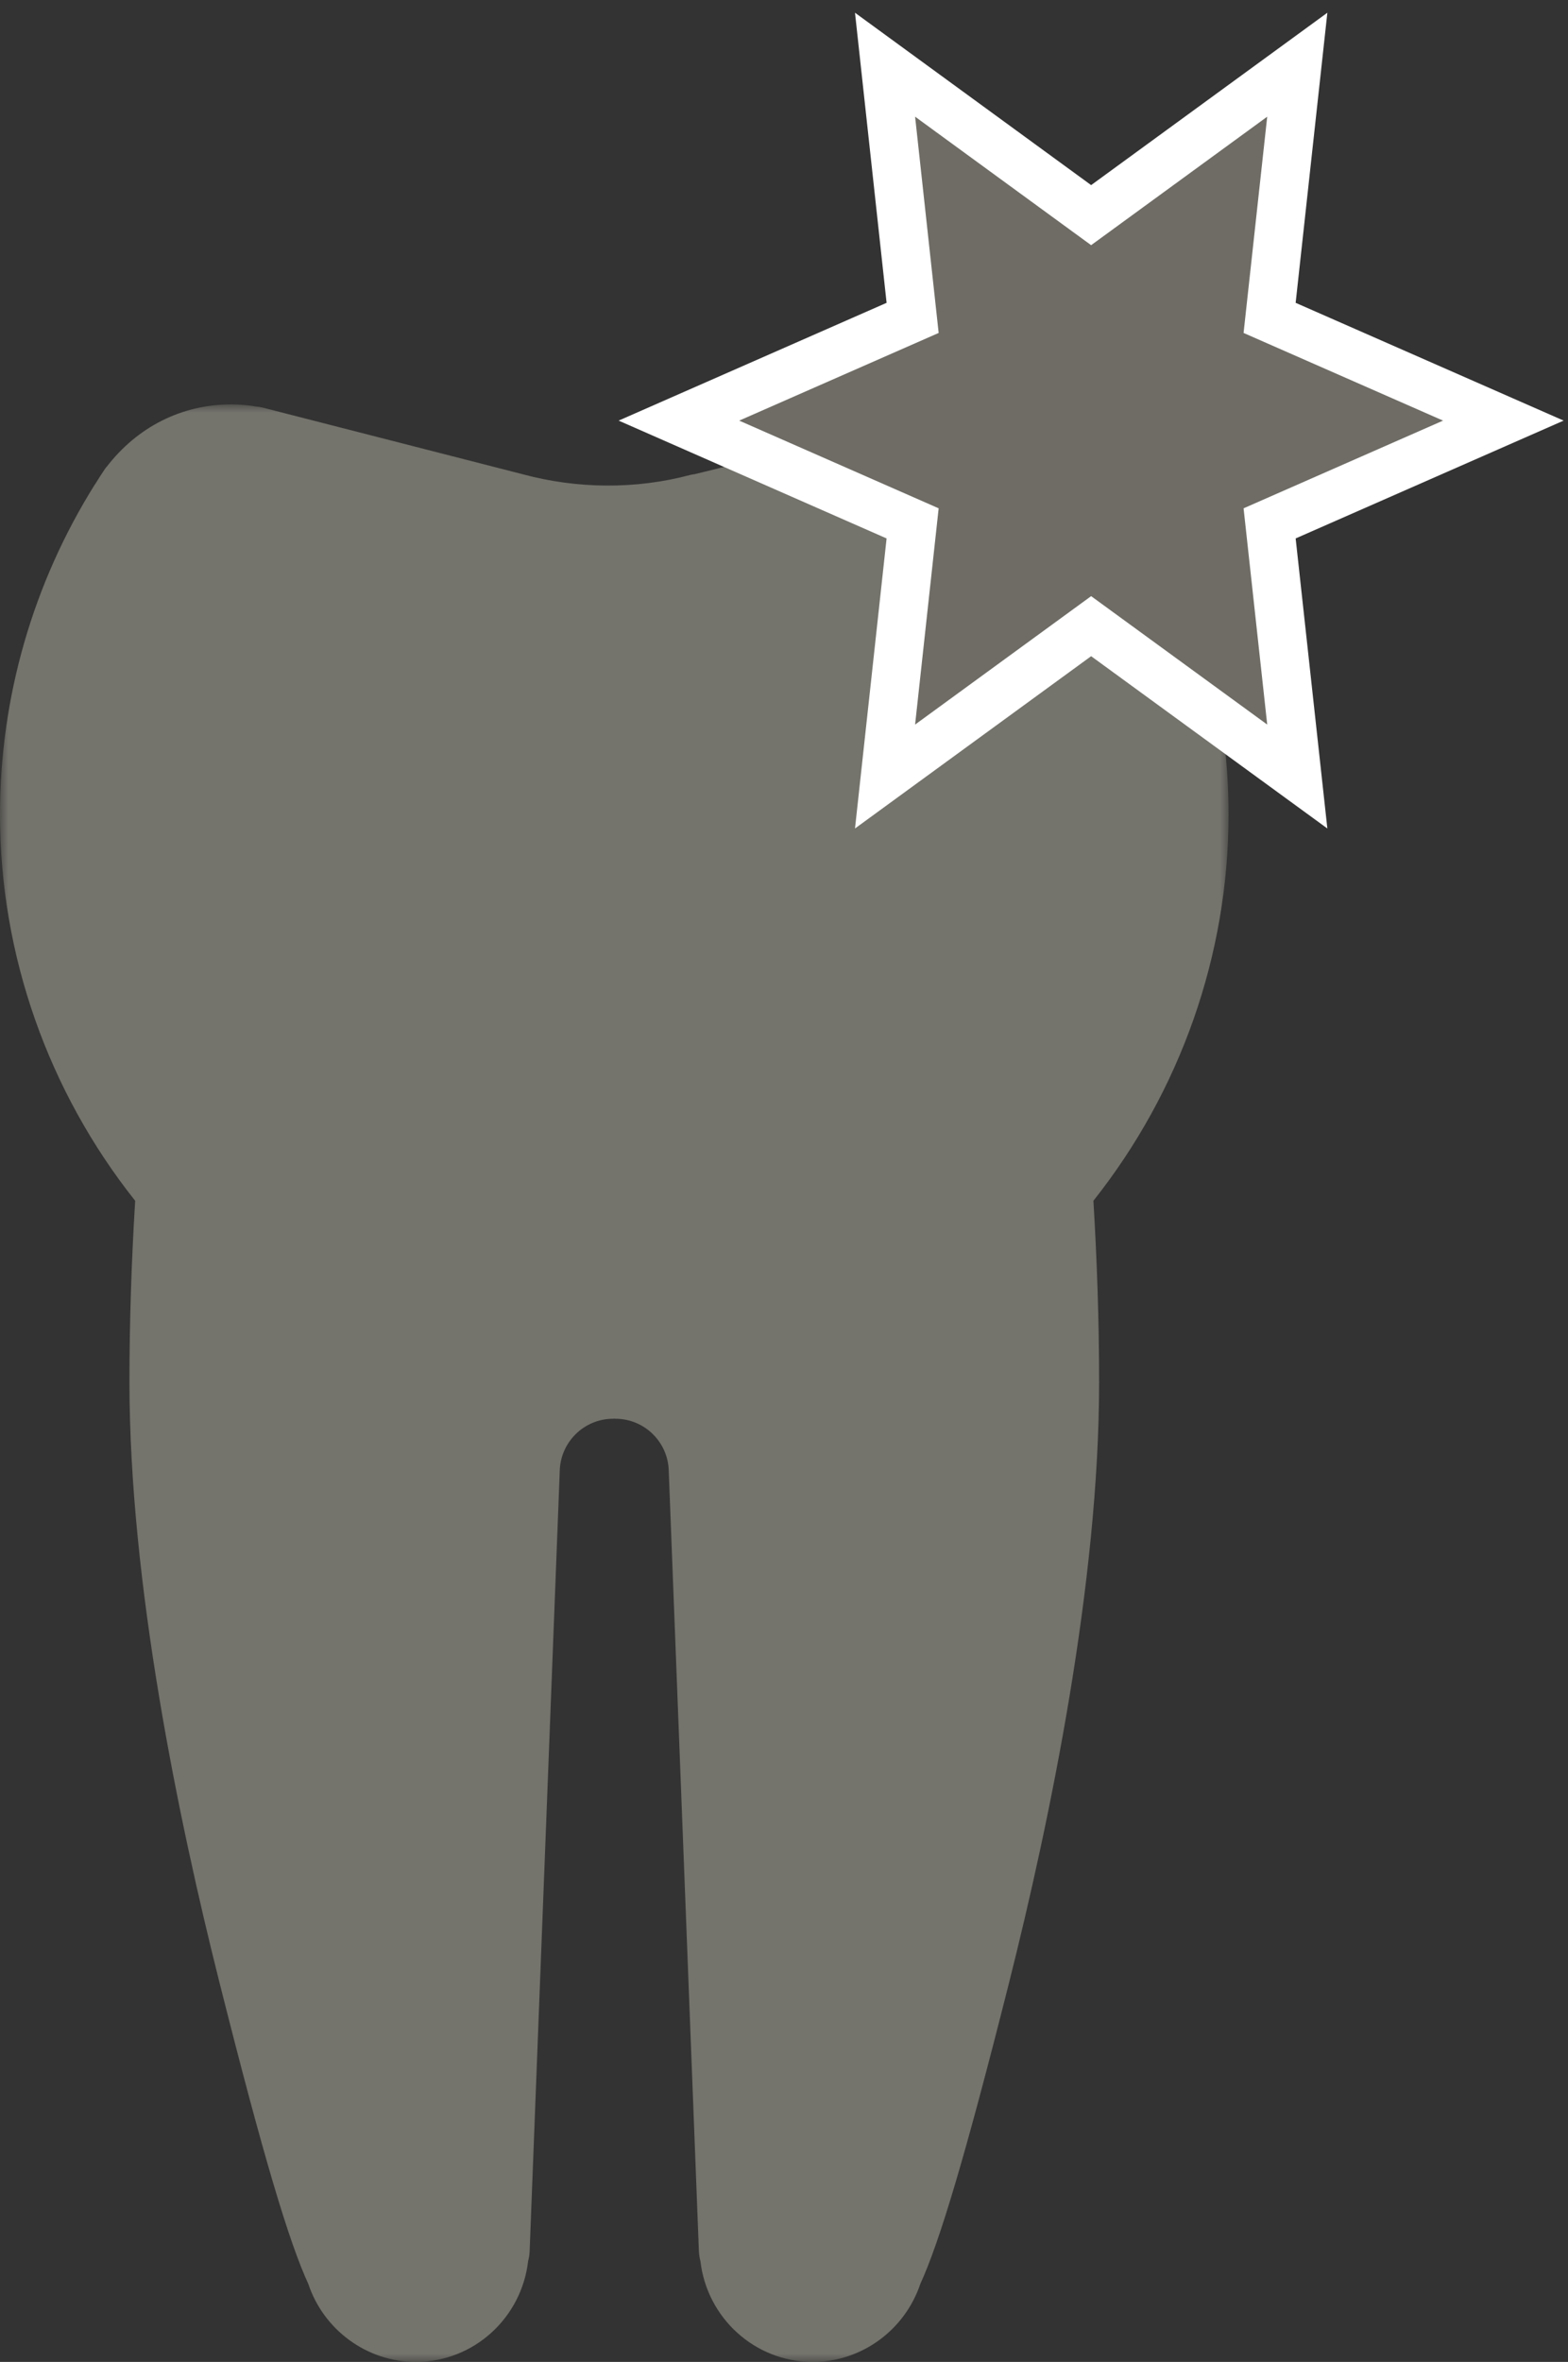
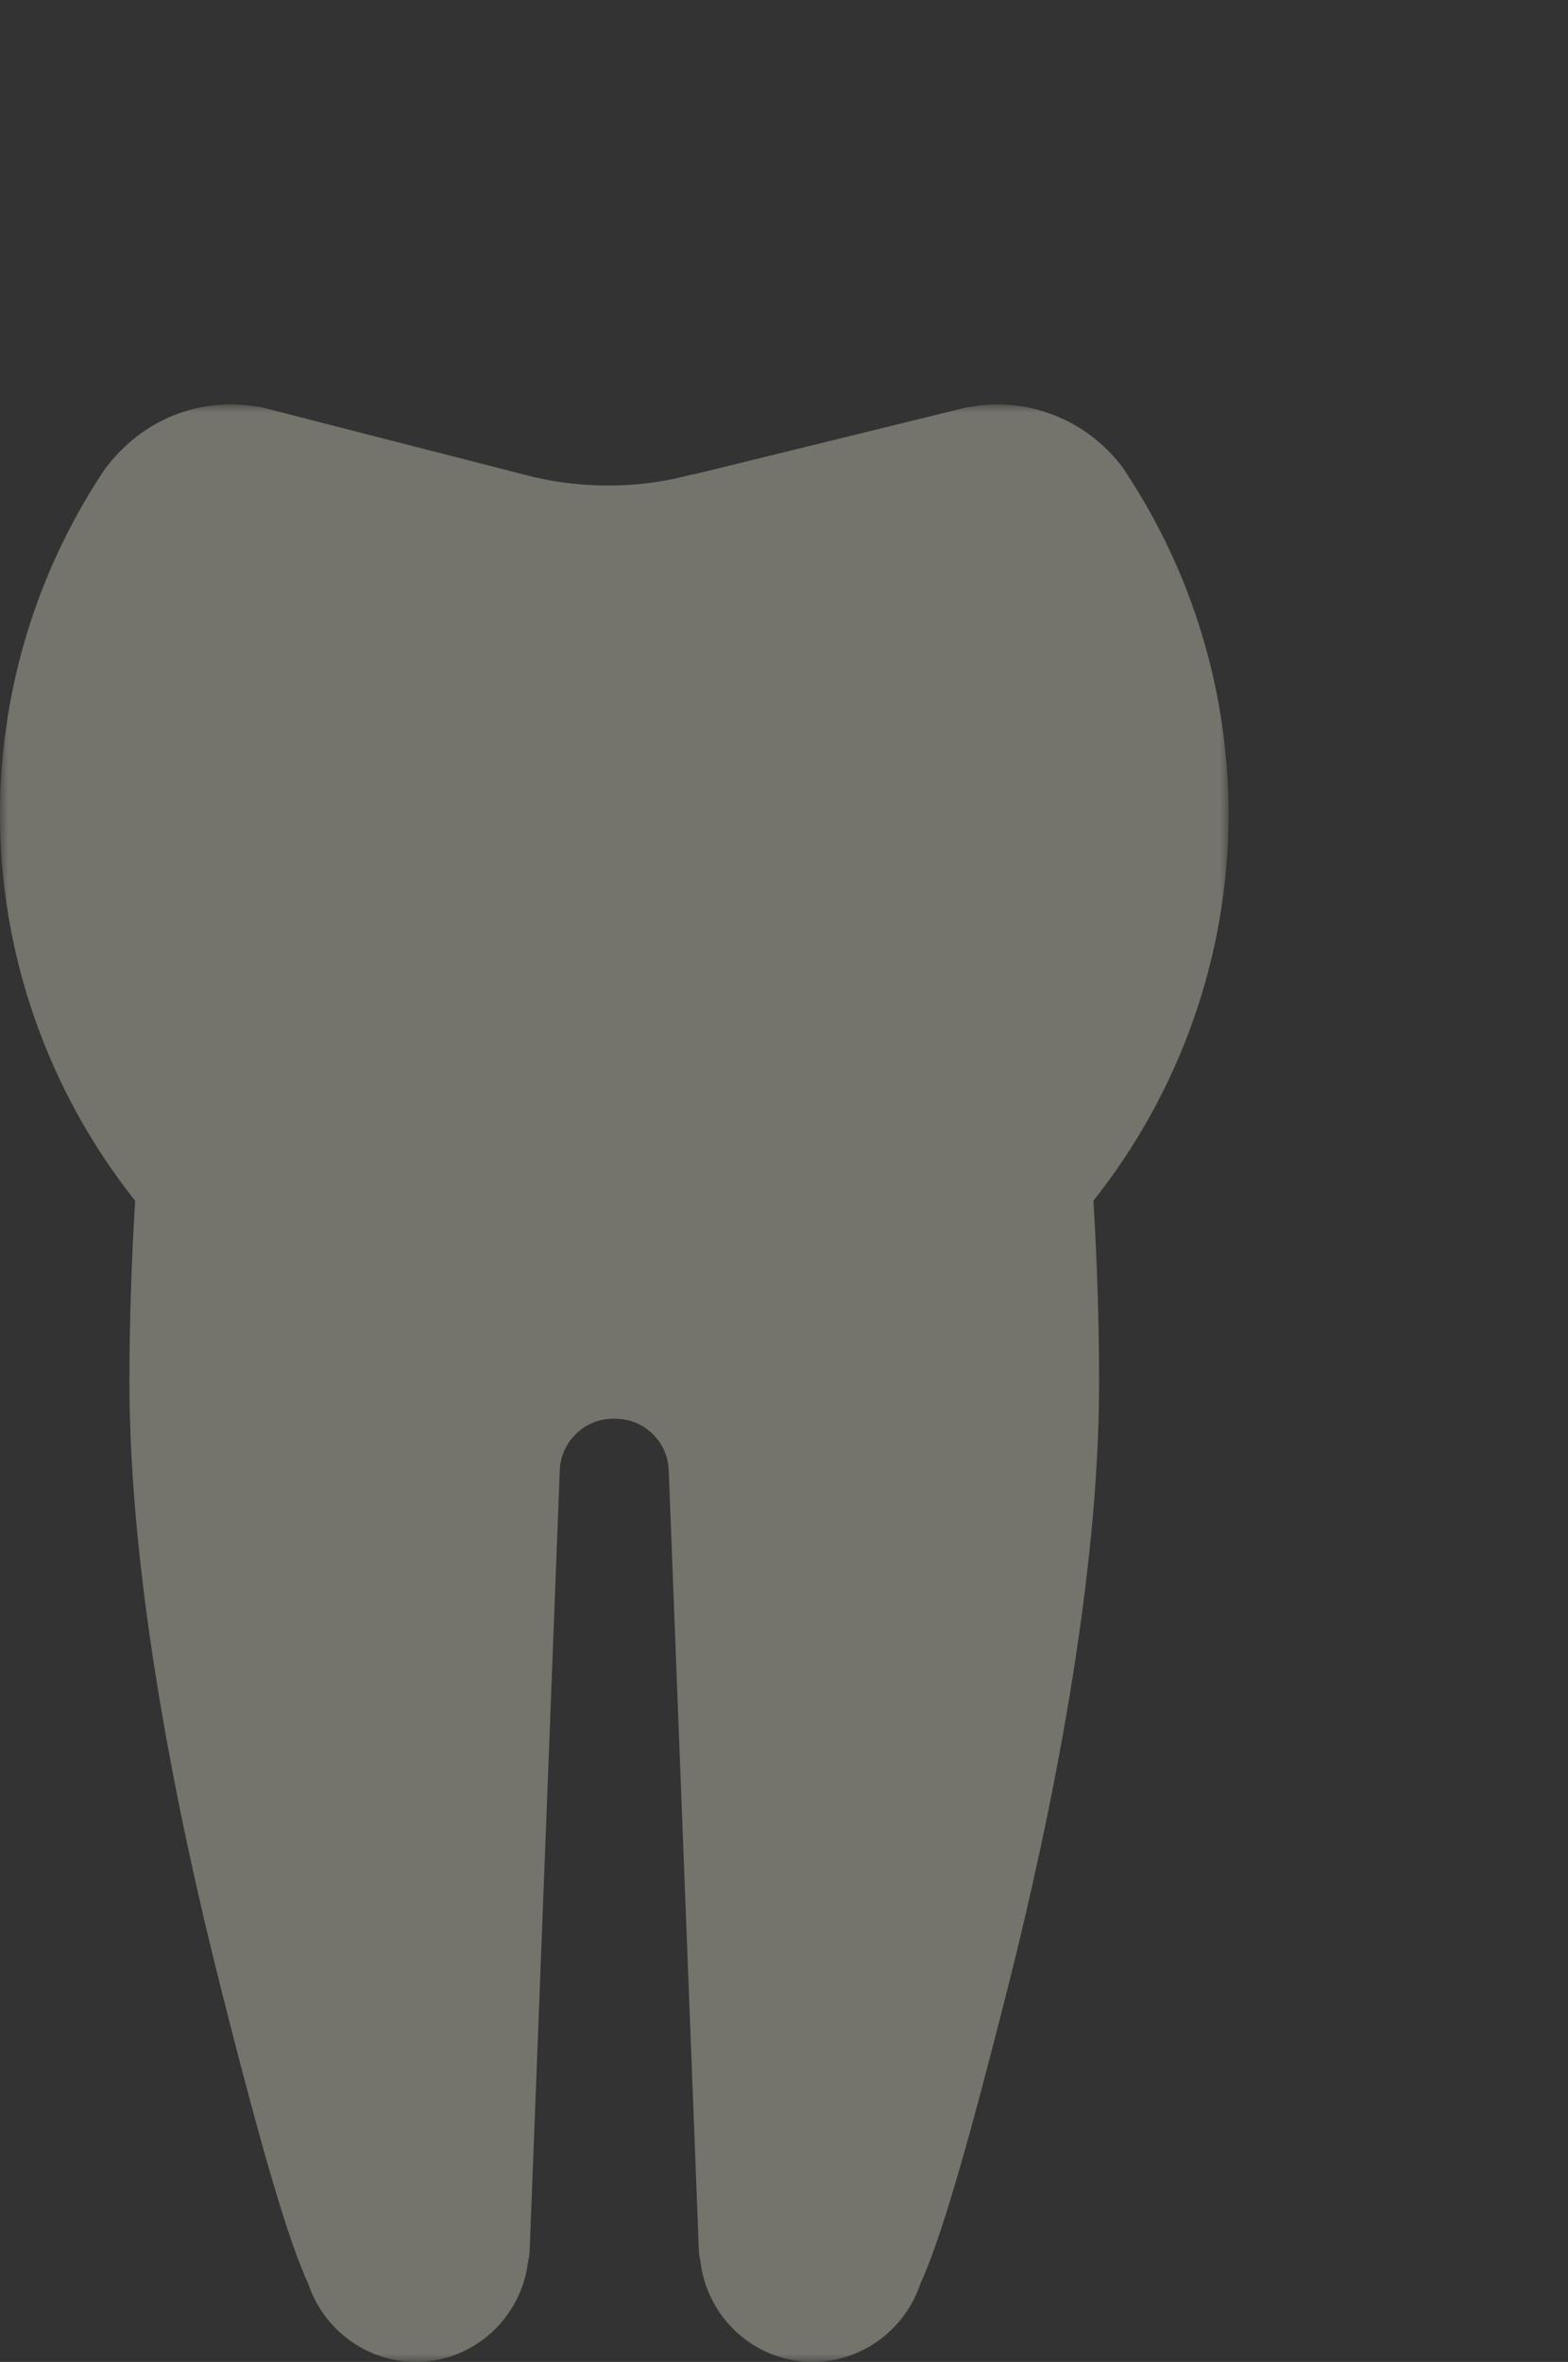
<svg xmlns="http://www.w3.org/2000/svg" xmlns:xlink="http://www.w3.org/1999/xlink" width="97px" height="146px" viewBox="0 0 97 146" version="1.1">
  <rect x="0" y="0" width="97" height="146" fill="#333333" stroke="none" />
  <title>Group 3</title>
  <desc>Created with Sketch.</desc>
  <defs>
    <polygon id="path-1" points="0 21 76 21 76 142 0 142" />
  </defs>
  <g id="Welcome" stroke="none" stroke-width="1" fill="none" fill-rule="evenodd">
    <g id="rile_home_desktop_1800_01-copy" transform="translate(-292, -2110)">
      <g id="Group-3" transform="translate(292, 2114)">
        <mask id="mask-2" fill="white">
          <use xlink:href="#path-1" />
        </mask>
        <g id="Clip-2" />
-         <path d="M76,46.356 C76,39.115 73.968,32.052 70.127,25.943 C70.122,25.939 70.116,25.932 70.113,25.926 L70.089,25.886 C69.896,25.58 69.71,25.273 69.427,24.866 C69.422,24.866 69.422,24.866 69.42,24.861 L69.42,24.859 C67.608,22.445 64.731,21 61.721,21 C61.278,21 60.837,21.031 60.418,21.088 C60.323,21.101 60.24,21.125 60.148,21.139 C60.014,21.152 59.878,21.163 59.74,21.196 L42.984,25.308 C42.896,25.323 42.813,25.33 42.723,25.352 C39.353,26.256 35.708,26.229 32.316,25.31 L16.291,21.205 C16.12,21.161 15.953,21.139 15.788,21.125 C15.723,21.117 15.657,21.101 15.591,21.088 C15.161,21.031 14.722,21 14.281,21 C11.271,21 8.506,22.37 6.591,24.866 L6.582,24.859 C6.562,24.883 6.551,24.912 6.532,24.936 C6.521,24.949 6.51,24.963 6.497,24.978 C6.284,25.292 6.08,25.618 5.88,25.939 L5.873,25.939 C2.032,32.065 0,39.122 0,46.356 C0,55.029 2.98,63.449 8.362,70.226 C8.136,73.925 8.008,77.68 8.008,81.432 C8.008,93.832 11.036,108.455 13.575,118.539 C16.3,129.354 17.888,134.611 19.071,137.175 C20.016,140.008 22.68,142 25.723,142 C29.324,142 32.266,139.264 32.67,135.773 C32.72,135.579 32.755,135.379 32.764,135.172 L34.627,86.942 C34.662,85.152 36.125,83.699 37.926,83.699 C37.953,83.699 37.977,83.692 37.999,83.692 C38.025,83.692 38.049,83.699 38.074,83.699 C39.875,83.699 41.34,85.152 41.371,86.942 L43.236,135.172 C43.247,135.375 43.278,135.575 43.328,135.762 C43.73,139.262 46.676,142 50.277,142 C53.322,142 55.986,140.008 56.934,137.175 C58.112,134.609 59.703,129.349 62.428,118.539 C64.966,108.455 67.994,93.832 67.994,81.432 C67.994,77.68 67.864,73.925 67.641,70.224 C73.018,63.449 76,55.029 76,46.356" id="Fill-1" fill="#74736C" mask="url(#mask-2)" />
-         <polygon id="Fill-4" stroke="#FFFFFF" stroke-width="3" fill="#6E6C65" points="67.5 9.299 80.253 0 78.541 15.65 93 22 78.541 28.352 80.253 44 67.5 34.706 54.751 44 56.457 28.352 42 22 56.457 15.65 54.751 0" />
+         <path d="M76,46.356 C76,39.115 73.968,32.052 70.127,25.943 C70.122,25.939 70.116,25.932 70.113,25.926 L70.089,25.886 C69.896,25.58 69.71,25.273 69.427,24.866 C69.422,24.866 69.422,24.866 69.42,24.861 C67.608,22.445 64.731,21 61.721,21 C61.278,21 60.837,21.031 60.418,21.088 C60.323,21.101 60.24,21.125 60.148,21.139 C60.014,21.152 59.878,21.163 59.74,21.196 L42.984,25.308 C42.896,25.323 42.813,25.33 42.723,25.352 C39.353,26.256 35.708,26.229 32.316,25.31 L16.291,21.205 C16.12,21.161 15.953,21.139 15.788,21.125 C15.723,21.117 15.657,21.101 15.591,21.088 C15.161,21.031 14.722,21 14.281,21 C11.271,21 8.506,22.37 6.591,24.866 L6.582,24.859 C6.562,24.883 6.551,24.912 6.532,24.936 C6.521,24.949 6.51,24.963 6.497,24.978 C6.284,25.292 6.08,25.618 5.88,25.939 L5.873,25.939 C2.032,32.065 0,39.122 0,46.356 C0,55.029 2.98,63.449 8.362,70.226 C8.136,73.925 8.008,77.68 8.008,81.432 C8.008,93.832 11.036,108.455 13.575,118.539 C16.3,129.354 17.888,134.611 19.071,137.175 C20.016,140.008 22.68,142 25.723,142 C29.324,142 32.266,139.264 32.67,135.773 C32.72,135.579 32.755,135.379 32.764,135.172 L34.627,86.942 C34.662,85.152 36.125,83.699 37.926,83.699 C37.953,83.699 37.977,83.692 37.999,83.692 C38.025,83.692 38.049,83.699 38.074,83.699 C39.875,83.699 41.34,85.152 41.371,86.942 L43.236,135.172 C43.247,135.375 43.278,135.575 43.328,135.762 C43.73,139.262 46.676,142 50.277,142 C53.322,142 55.986,140.008 56.934,137.175 C58.112,134.609 59.703,129.349 62.428,118.539 C64.966,108.455 67.994,93.832 67.994,81.432 C67.994,77.68 67.864,73.925 67.641,70.224 C73.018,63.449 76,55.029 76,46.356" id="Fill-1" fill="#74736C" mask="url(#mask-2)" />
      </g>
    </g>
  </g>
</svg>